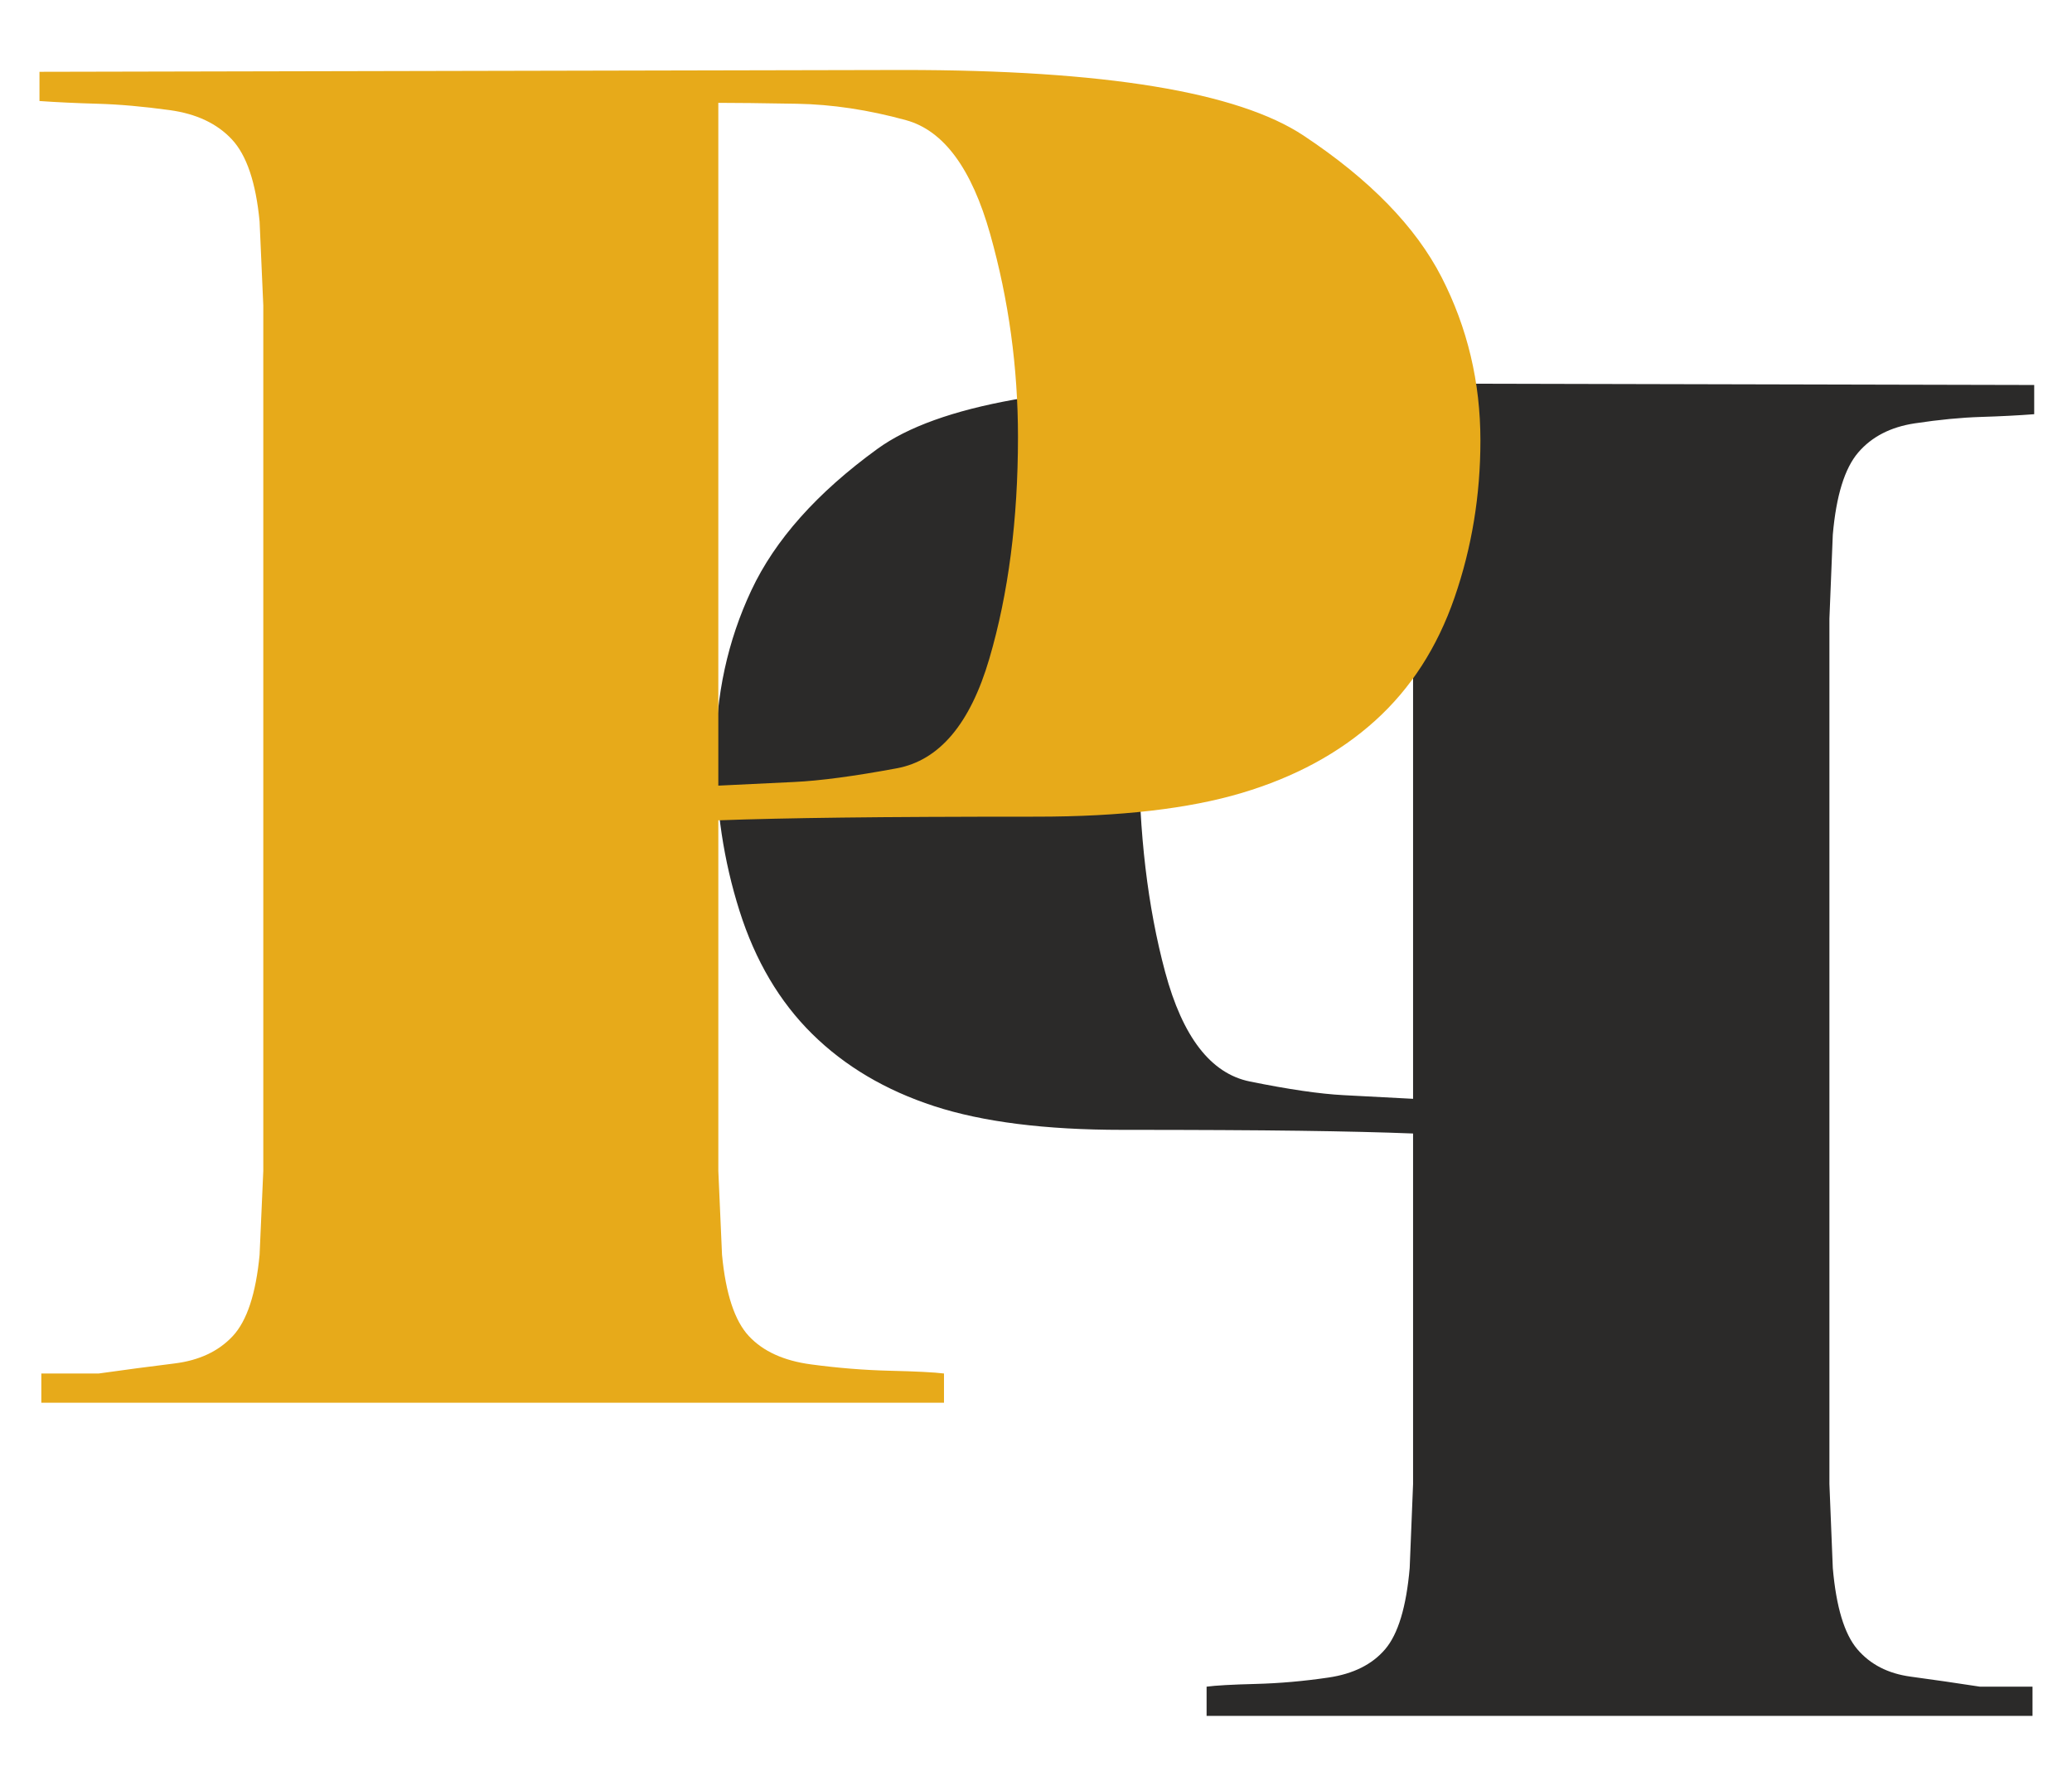
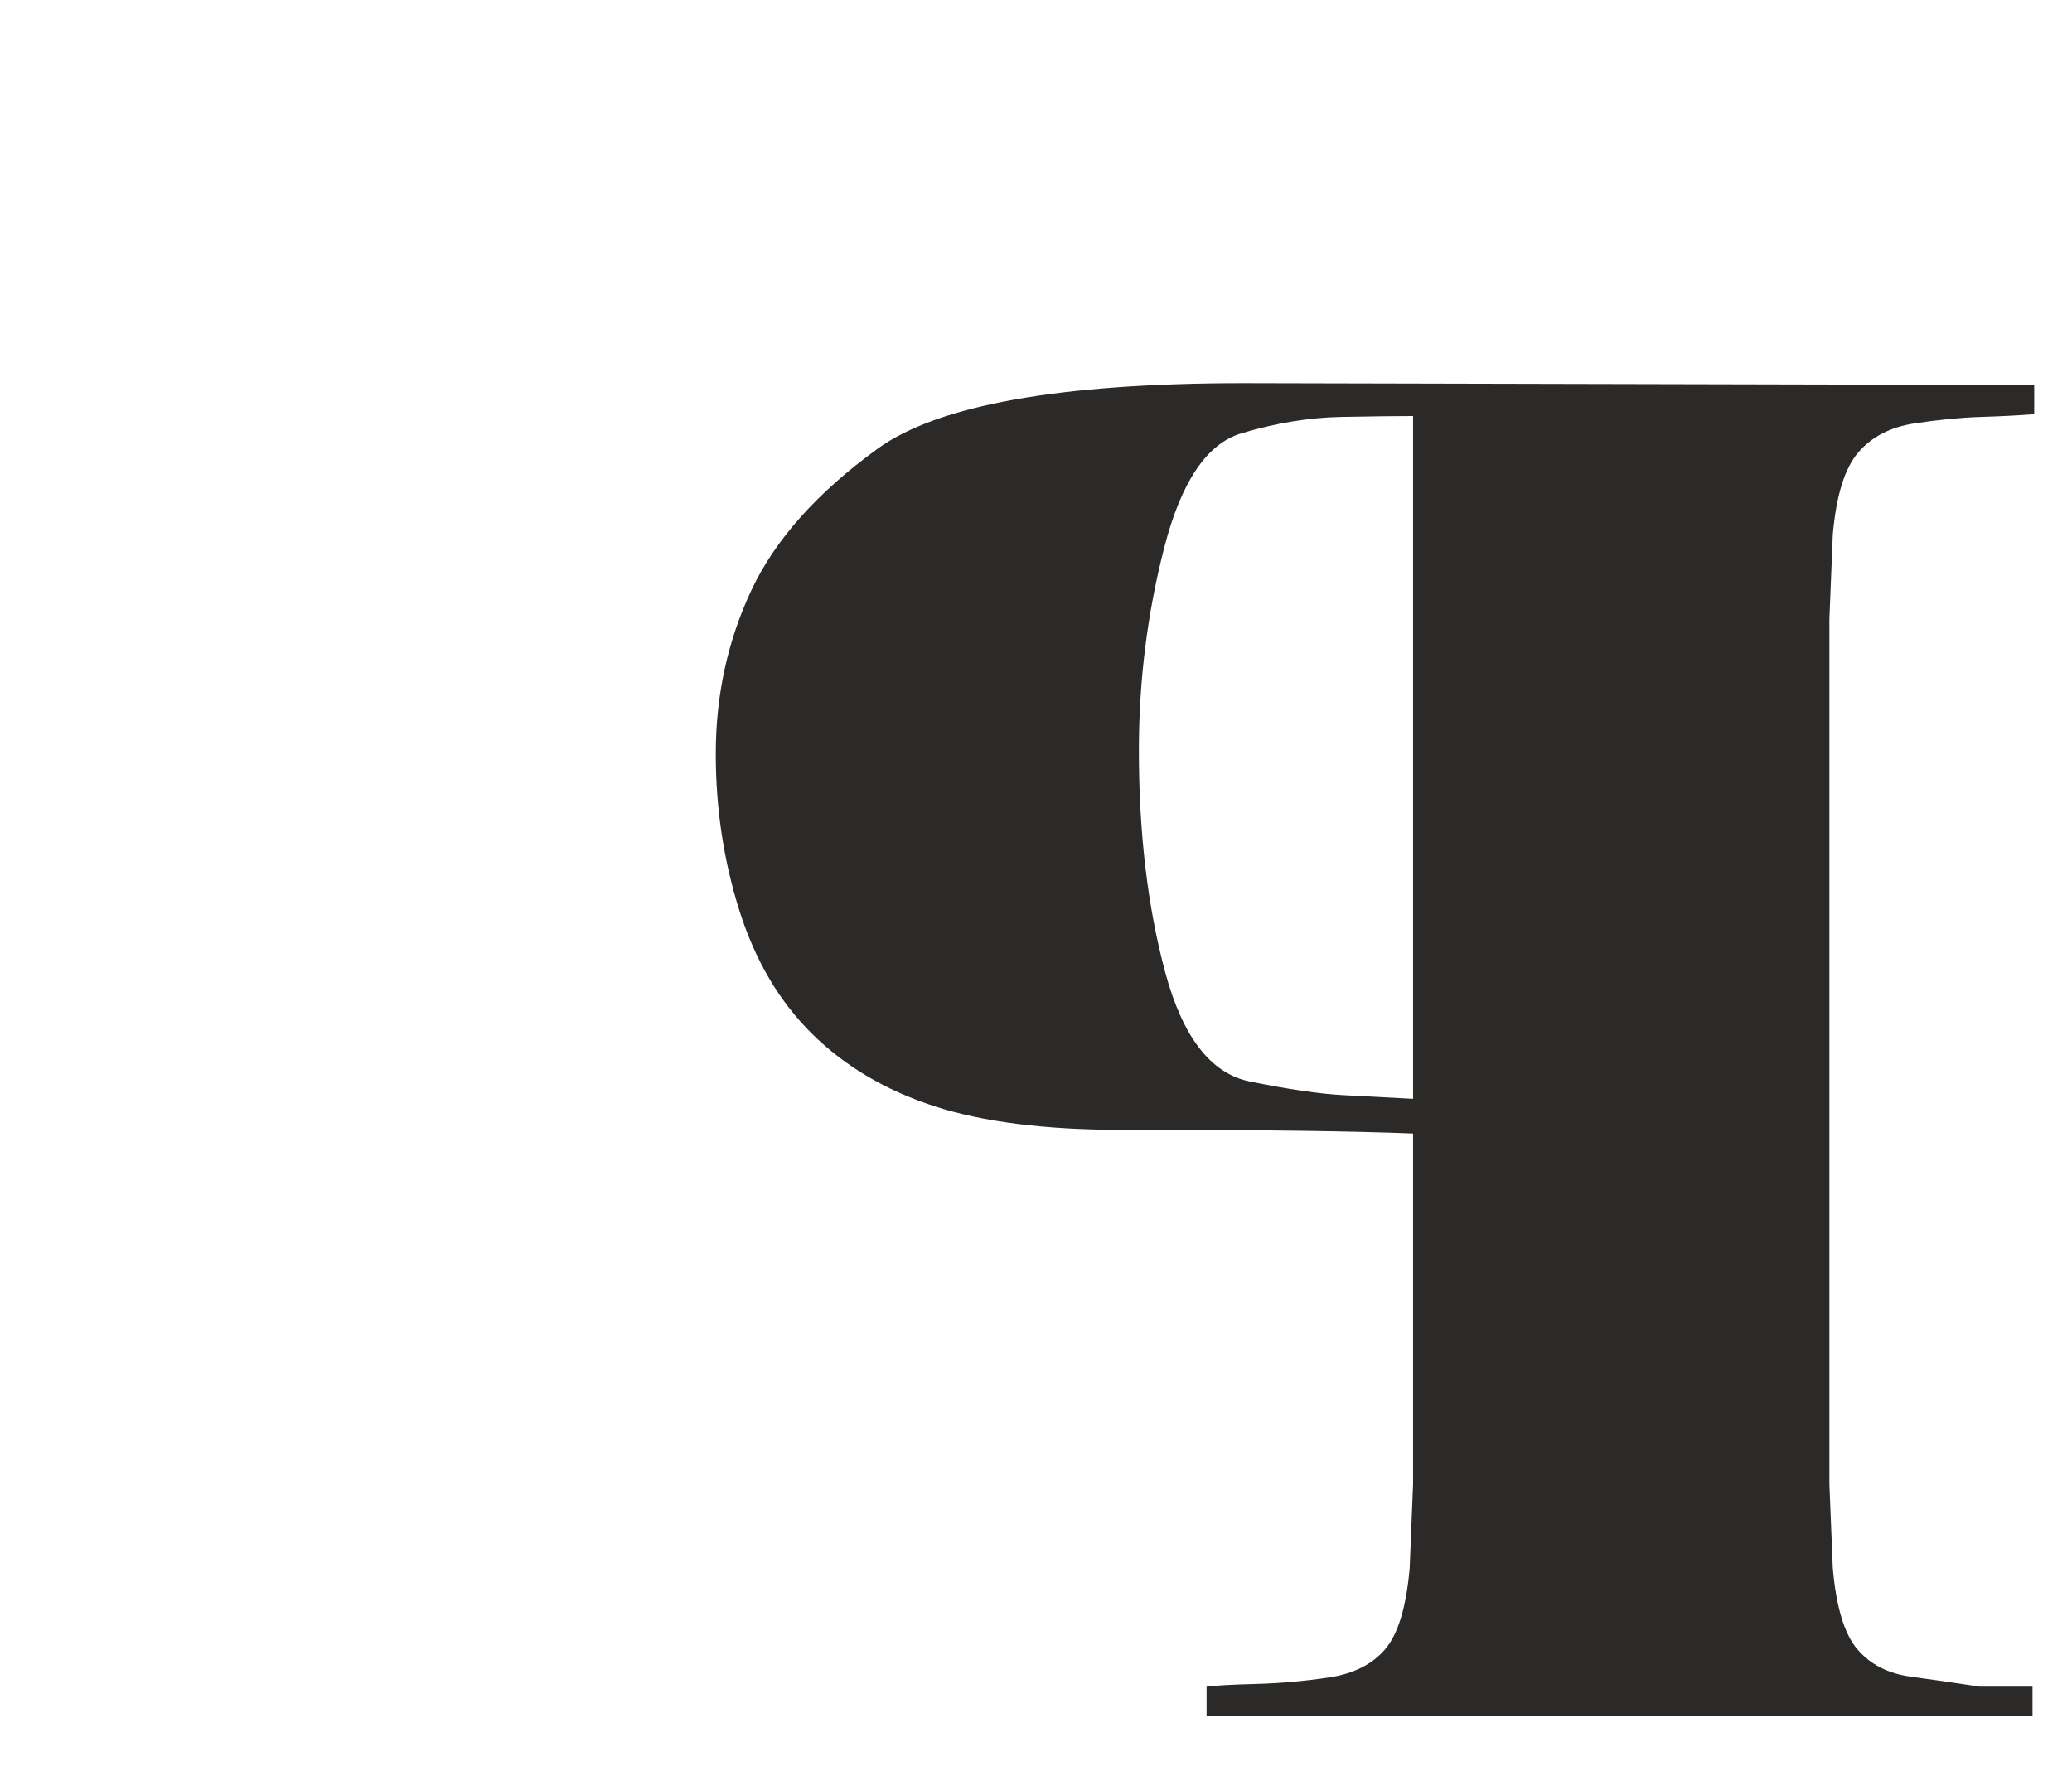
<svg xmlns="http://www.w3.org/2000/svg" xml:space="preserve" width="210mm" height="180mm" version="1.1" style="shape-rendering:geometricPrecision; text-rendering:geometricPrecision; image-rendering:optimizeQuality; fill-rule:evenodd; clip-rule:evenodd" viewBox="0 0 21000 18000">
  <defs>
    <style type="text/css">
   
    .fil0 {fill:#2B2A29;fill-rule:nonzero}
    .fil1 {fill:#E7AA1A;fill-rule:nonzero}
   
  </style>
  </defs>
  <g id="Vrstva_x0020_1">
    <g id="_1720976003056">
      <path class="fil0" d="M12228.99 17391.94l8370.77 0 0 -296.07 -531.74 0c-240.13,-37.01 -474.57,-70.93 -703.29,-101.79 -228.69,-30.84 -408.82,-123.35 -540.34,-277.57 -131.49,-154.19 -214.38,-428.67 -248.71,-823.44l-34.29 -851.2 0 -8771.13 34.29 -851.22c34.33,-394.75 120.08,-672.34 257.31,-832.7 137.22,-160.38 328.76,-259.06 574.63,-296.07 245.86,-37.03 468.86,-58.61 668.98,-64.78 200.12,-6.17 380.23,-15.42 540.32,-27.75l0 -296.07 -8010.56 -18.51c-1863.97,0 -3101.88,222.06 -3713.67,666.17 -611.81,444.1 -1037.77,922.13 -1277.92,1434.09 -240.14,511.95 -360.22,1064.02 -360.22,1656.16 0,555.13 80.05,1085.59 240.16,1591.38 160.09,505.79 405.94,922.15 737.58,1249.05 331.62,326.93 743.31,570.57 1235.04,730.93 491.72,160.38 1126.39,240.56 1904,240.56 743.33,0 1343.67,3.09 1801.09,9.25 457.41,6.17 840.52,15.42 1149.27,27.76l0 3552.88 -34.3 851.2c-34.31,394.77 -117.24,669.25 -248.73,823.44 -131.52,154.22 -323.06,249.82 -574.63,286.82 -251.6,37.03 -497.45,58.62 -737.59,64.78 -240.15,6.17 -405.96,15.42 -497.45,27.76l0 296.07zm-686.13 -9788.89c0,-703.17 85.76,-1387.84 257.29,-2053.99 171.55,-666.17 431.7,-1051.69 780.5,-1156.54 348.77,-104.85 686.13,-160.38 1012.03,-166.55 325.9,-6.17 568.89,-9.25 729.01,-9.25l0 6920.69c-228.72,-12.33 -463.14,-24.67 -703.29,-37 -240.14,-12.34 -557.46,-58.6 -952.01,-138.8 -394.52,-80.18 -680.39,-450.28 -857.66,-1110.26 -177.25,-660 -265.87,-1409.43 -265.87,-2248.3z" />
-       <path class="fil1" d="M9567.45 14217.62l-9148.66 0 0 -296.07 581.17 0c262.45,-37.01 518.66,-70.93 768.62,-101.79 249.97,-30.84 446.82,-123.35 590.55,-277.56 143.73,-154.19 234.33,-428.68 271.85,-823.45l37.49 -851.2 0 -8771.13 -37.49 -851.22c-37.52,-394.75 -131.24,-672.34 -281.25,-832.7 -149.96,-160.38 -359.31,-259.06 -628.02,-296.07 -268.7,-37.02 -512.41,-58.61 -731.13,-64.78 -218.72,-6.17 -415.57,-15.42 -590.54,-27.75l0 -296.07 8754.97 -18.5c2037.21,0 3390.14,222.05 4058.78,666.17 668.67,444.09 1134.23,922.12 1396.69,1434.08 262.47,511.96 393.68,1064.03 393.68,1656.16 0,555.13 -87.48,1085.59 -262.47,1591.38 -174.95,505.79 -443.65,922.15 -806.12,1249.06 -362.43,326.92 -812.39,570.57 -1349.8,730.93 -537.42,160.38 -1231.08,240.56 -2080.94,240.56 -812.4,0 -1468.54,3.08 -1968.48,9.25 -499.92,6.16 -918.62,15.42 -1256.06,27.75l0 3552.88 37.5 851.2c37.49,394.77 128.12,669.26 271.82,823.45 143.75,154.21 353.1,249.81 628.04,286.81 274.97,37.03 543.68,58.62 806.15,64.79 262.45,6.16 443.68,15.41 543.65,27.75l0 296.07zm749.9 -9788.88c0,-703.18 -93.74,-1387.85 -281.2,-2054 -187.48,-666.17 -471.82,-1051.69 -853.01,-1156.54 -381.2,-104.85 -749.91,-160.38 -1106.1,-166.55 -356.19,-6.17 -621.76,-9.25 -796.75,-9.25l0 6920.69c249.96,-12.33 506.18,-24.67 768.63,-37 262.47,-12.34 609.29,-58.59 1040.48,-138.8 431.2,-80.17 743.64,-450.28 937.38,-1110.26 193.72,-660 290.57,-1409.43 290.57,-2248.29z" />
    </g>
  </g>
</svg>